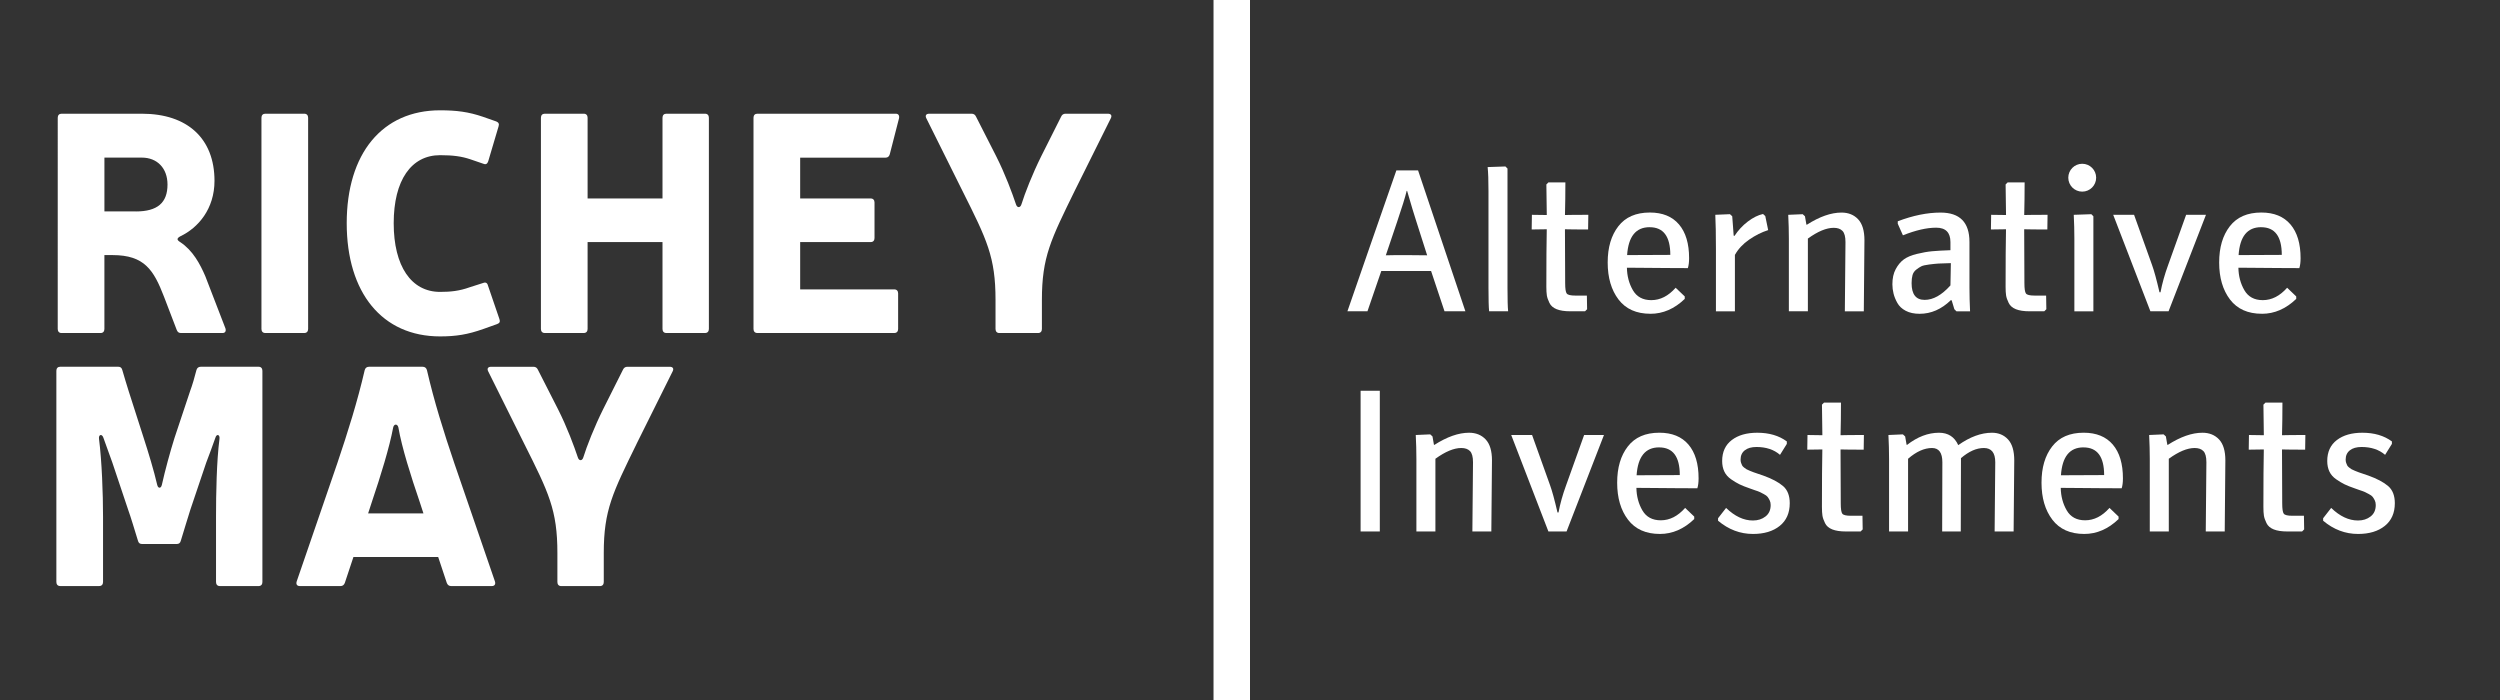
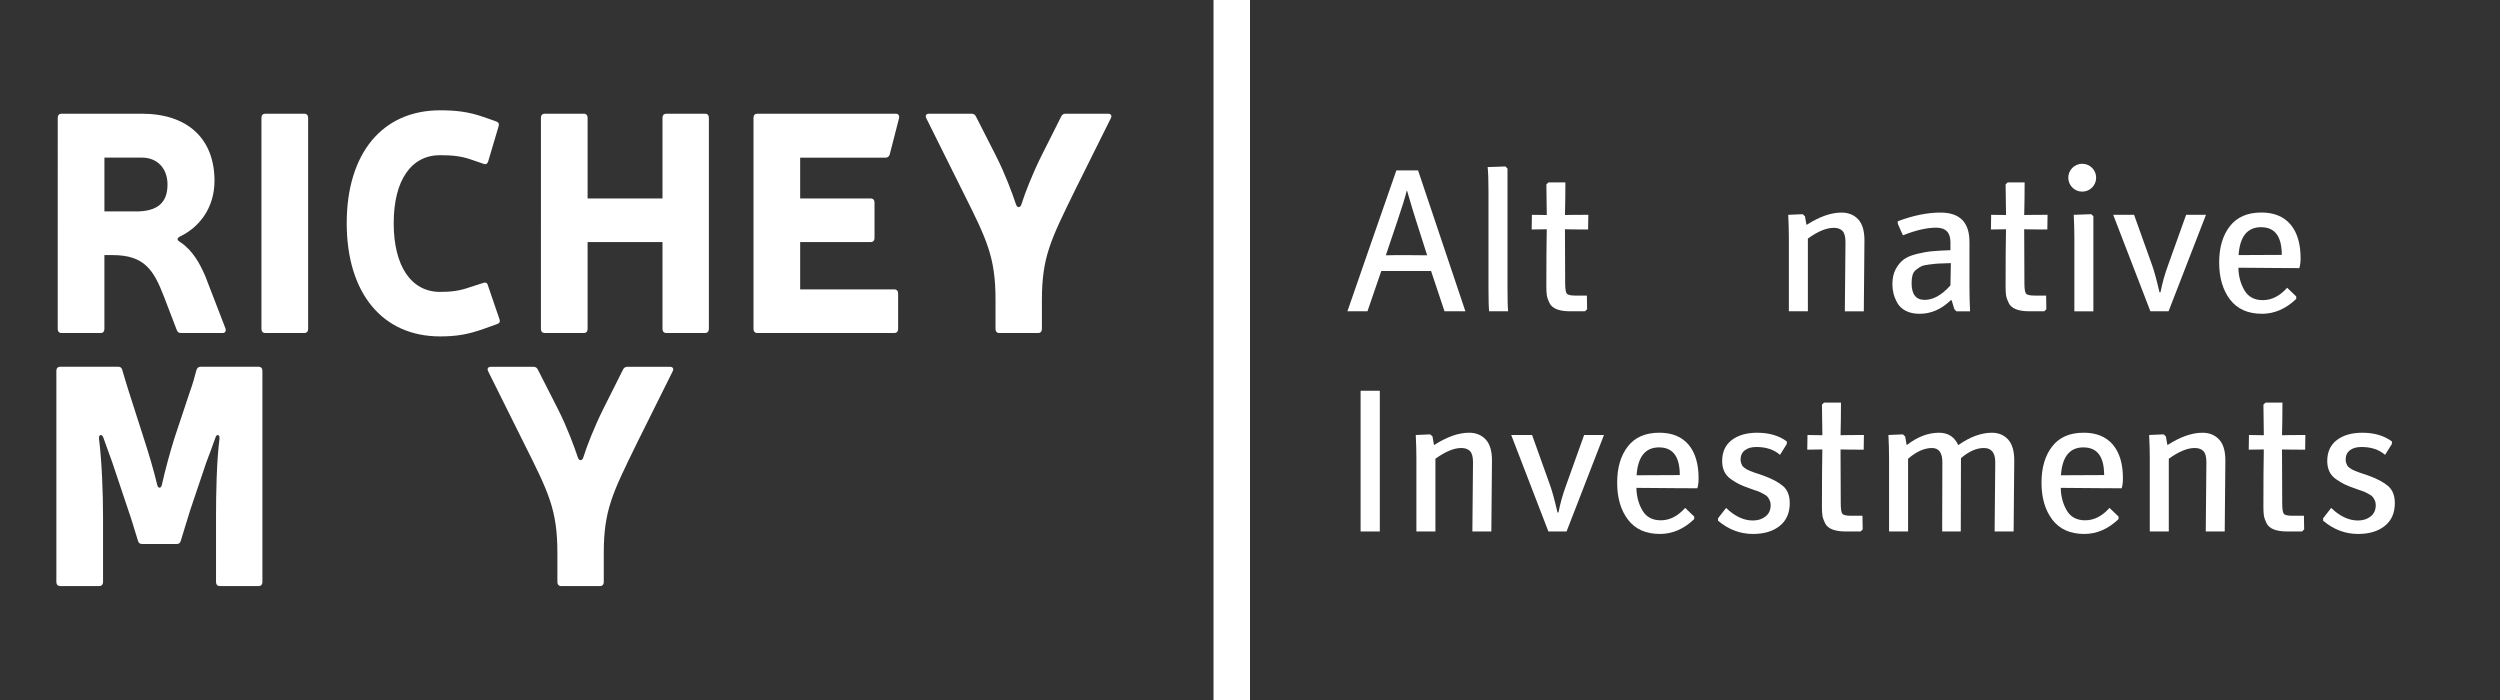
<svg xmlns="http://www.w3.org/2000/svg" id="Capa_1" data-name="Capa 1" viewBox="0 0 1028 288">
  <rect x="0" y="0" width="1028" height="288" fill="#333333" stroke="none" />
  <defs>
    <style>
      .cls-1 {
        fill: #fff;
      }
    </style>
  </defs>
  <rect class="cls-1" x="499" width="15" height="288" />
  <path class="cls-1" d="M593.98,128l-5.52-16.57h-20.47l-5.69,16.57h-8.24c1.19-3.51,4.25-12.33,9.17-26.46,4.93-14.13,8.58-24.62,10.96-31.48h8.92c1.98,5.78,8.47,25.09,19.46,57.94h-8.58ZM582.42,91.13c-.57-1.7-1.09-3.37-1.57-5.01-.48-1.64-.93-3.19-1.36-4.63s-.72-2.45-.89-3.02h-.17c-.62,2.61-1.93,6.83-3.91,12.66l-4.67,13.85c1.76-.06,4.59-.08,8.5-.08s6.8.03,8.49.08l-4.42-13.85Z" />
  <path class="cls-1" d="M619.88,118.23c0,4.81.09,8.07.26,9.77h-7.82c-.17-1.7-.26-4.96-.26-9.77v-39.76c0-4.25-.11-7.5-.34-9.77l7.31-.25.85.85v48.93Z" />
  <path class="cls-1" d="M645.71,128c-2.32,0-4.19-.28-5.61-.85-1.42-.57-2.41-1.43-2.97-2.59s-.92-2.18-1.06-3.06c-.14-.88-.21-2.08-.21-3.61,0-10.42.06-18.29.17-23.62-1.76.06-3.82.09-6.2.09l.09-6.03c2.32,0,4.36.03,6.12.08-.11-6-.17-10.19-.17-12.57l.85-.85h6.97c0,4.64-.06,9.12-.17,13.42,1.98-.06,5.18-.08,9.6-.08l-.09,6.03c-4.36,0-7.53-.03-9.52-.09.06,4.98.09,12.38.09,22.17,0,2.27.21,3.68.64,4.25.42.57,1.6.85,3.53.85h4.76l.09,5.61-.85.85h-6.03Z" />
-   <path class="cls-1" d="M678.67,129.02c-5.78,0-10.15-1.95-13.13-5.86-2.97-3.91-4.46-8.98-4.46-15.21s1.46-11.14,4.38-14.91c2.92-3.77,7.23-5.65,12.96-5.65,5.21,0,9.2,1.63,11.98,4.89,2.78,3.26,4.16,7.89,4.16,13.89,0,1.64-.17,3-.51,4.08-1.64,0-4.49-.01-8.54-.04s-7.77-.06-11.17-.09-5.18-.04-5.35-.04c.06,3.45.88,6.54,2.46,9.26,1.58,2.72,4.11,4.08,7.56,4.08,3.68,0,7.02-1.7,10.02-5.1l3.74,3.57v1.02c-4.25,4.08-8.95,6.12-14.1,6.12ZM678.33,93.42c-5.66,0-8.75,3.82-9.26,11.47.28,0,3.26-.01,8.92-.04,5.66-.03,8.61-.04,8.84-.04,0-7.59-2.83-11.38-8.5-11.38Z" />
-   <path class="cls-1" d="M705.59,128v-25.66c0-5.95-.09-10.62-.26-14.02l6.03-.25.93.85c.11,1.25.21,2.55.3,3.91.08,1.36.16,2.34.21,2.93.06.59.09.98.09,1.15l.34.08c1.53-2.32,3.36-4.29,5.48-5.9,2.12-1.61,4.21-2.65,6.24-3.1l.93.85,1.19,5.78c-2.66.85-5.27,2.15-7.82,3.91s-4.5,3.85-5.86,6.29v23.19h-7.82Z" />
  <path class="cls-1" d="M758.6,128c0-.28.04-5.03.13-14.23.09-9.2.13-13.95.13-14.23,0-2.21-.41-3.74-1.23-4.59-.82-.85-2.02-1.27-3.61-1.27-3,0-6.54,1.47-10.62,4.42v29.9h-7.82v-29.82c0-3.17-.09-6.46-.26-9.85l5.95-.25.93.85.59,3.4.17.09c5.21-3.34,9.97-5.01,14.27-5.01,2.83,0,5.11.92,6.84,2.76,1.73,1.84,2.59,4.72,2.59,8.62,0,.28-.04,5.15-.13,14.61s-.13,14.33-.13,14.61h-7.82Z" />
  <path class="cls-1" d="M804.48,128l-.85-.85-1.1-3.65-.34-.08c-3.85,3.74-8.13,5.61-12.83,5.61-2.27,0-4.18-.41-5.73-1.23s-2.7-1.9-3.44-3.23c-.74-1.33-1.26-2.62-1.57-3.87-.31-1.25-.47-2.52-.47-3.82,0-2.44.45-4.5,1.36-6.2.91-1.7,2.01-3.03,3.31-3.99,1.3-.96,3.11-1.73,5.44-2.29,2.32-.57,4.43-.93,6.33-1.1s4.38-.31,7.43-.42v-3.31c0-3.96-1.95-5.95-5.86-5.95s-8.41,1.05-13.68,3.14l-2.12-4.76v-1.02c6.29-2.38,12.15-3.57,17.59-3.57,7.93,0,11.89,4.02,11.89,12.06v18.78c0,3.11.09,6.37.25,9.77h-5.61ZM802.1,108.2c-2.32.06-3.96.11-4.93.17-.96.06-2.24.18-3.82.38-1.58.2-2.69.45-3.31.76s-1.32.76-2.08,1.36c-.76.59-1.27,1.35-1.53,2.25-.25.91-.38,2.01-.38,3.31,0,4.59,1.78,6.88,5.35,6.88s7.05-1.98,10.62-5.95c0-.28.03-1.81.09-4.59.06-2.78.08-4.28.08-4.5l-.08-.09Z" />
  <path class="cls-1" d="M834.55,128c-2.32,0-4.19-.28-5.61-.85-1.42-.57-2.41-1.43-2.97-2.59-.57-1.16-.92-2.18-1.06-3.06-.14-.88-.21-2.08-.21-3.61,0-10.42.06-18.29.17-23.62-1.76.06-3.82.09-6.2.09l.09-6.03c2.32,0,4.36.03,6.12.08-.11-6-.17-10.19-.17-12.57l.85-.85h6.97c0,4.64-.06,9.12-.17,13.42,1.98-.06,5.18-.08,9.6-.08l-.09,6.03c-4.36,0-7.53-.03-9.52-.09.06,4.98.09,12.38.09,22.17,0,2.27.21,3.68.64,4.25.42.57,1.6.85,3.53.85h4.76l.09,5.61-.85.85h-6.03Z" />
  <path class="cls-1" d="M852.98,128v-29.9c0-3.11-.08-6.37-.25-9.77l7.22-.25.85.85v39.08h-7.82Z" />
  <path class="cls-1" d="M884.24,128l-15.29-39.67h8.58l7.39,20.64c.85,2.32,1.87,6.06,3.06,11.21h.42c.68-3.63,1.73-7.36,3.14-11.21l7.39-20.64h8.16l-15.38,39.67h-7.48Z" />
  <path class="cls-1" d="M930.11,129.02c-5.78,0-10.15-1.95-13.13-5.86-2.97-3.91-4.46-8.98-4.46-15.21s1.46-11.14,4.38-14.91c2.92-3.77,7.23-5.65,12.96-5.65,5.21,0,9.2,1.63,11.98,4.89,2.78,3.26,4.16,7.89,4.16,13.89,0,1.64-.17,3-.51,4.08-1.64,0-4.49-.01-8.54-.04s-7.77-.06-11.17-.09-5.18-.04-5.35-.04c.06,3.45.88,6.54,2.46,9.26,1.58,2.72,4.11,4.08,7.56,4.08,3.68,0,7.02-1.7,10.02-5.1l3.74,3.57v1.02c-4.25,4.08-8.95,6.12-14.1,6.12ZM929.77,93.42c-5.66,0-8.75,3.82-9.26,11.47.28,0,3.26-.01,8.92-.04,5.66-.03,8.61-.04,8.84-.04,0-7.59-2.83-11.38-8.5-11.38Z" />
  <path class="cls-1" d="M559.48,160.68h7.9v57.86h-7.9v-57.86Z" />
  <path class="cls-1" d="M605.44,218.54c0-.28.04-5.03.13-14.23.09-9.2.13-13.95.13-14.23,0-2.21-.41-3.74-1.23-4.59-.82-.85-2.02-1.27-3.61-1.27-3,0-6.54,1.47-10.62,4.42v29.9h-7.82v-29.82c0-3.17-.09-6.46-.26-9.85l5.95-.26.93.85.59,3.4.17.09c5.21-3.34,9.97-5.01,14.27-5.01,2.83,0,5.11.92,6.84,2.76,1.73,1.84,2.59,4.71,2.59,8.62,0,.28-.04,5.15-.13,14.61-.09,9.46-.13,14.33-.13,14.61h-7.82Z" />
  <path class="cls-1" d="M636.7,218.54l-15.29-39.67h8.58l7.39,20.64c.85,2.32,1.87,6.06,3.06,11.21h.42c.68-3.63,1.73-7.36,3.14-11.21l7.39-20.64h8.16l-15.38,39.67h-7.48Z" />
  <path class="cls-1" d="M682.57,219.56c-5.78,0-10.15-1.95-13.13-5.86s-4.46-8.98-4.46-15.21,1.46-11.14,4.38-14.91c2.92-3.77,7.23-5.65,12.96-5.65,5.21,0,9.2,1.63,11.98,4.88,2.78,3.26,4.16,7.89,4.16,13.89,0,1.64-.17,3-.51,4.08-1.64,0-4.49-.02-8.54-.04s-7.77-.06-11.17-.09-5.18-.04-5.35-.04c.06,3.45.88,6.54,2.46,9.26,1.58,2.72,4.11,4.08,7.56,4.08,3.68,0,7.02-1.7,10.02-5.1l3.74,3.57v1.02c-4.25,4.08-8.95,6.12-14.1,6.12ZM682.23,183.96c-5.66,0-8.75,3.82-9.26,11.47.28,0,3.26-.01,8.92-.04,5.66-.03,8.61-.04,8.84-.04,0-7.59-2.83-11.38-8.5-11.38Z" />
  <path class="cls-1" d="M709.76,208.85c3.57,3.45,7.25,5.18,11.04,5.18,2.04,0,3.77-.55,5.18-1.66,1.42-1.1,2.12-2.67,2.12-4.71,0-.74-.14-1.39-.42-1.95-.28-.57-.57-1.03-.85-1.4-.28-.37-.81-.75-1.57-1.15-.77-.4-1.32-.68-1.66-.85-.34-.17-1.03-.42-2.08-.76-1.05-.34-1.68-.57-1.91-.68-1.81-.62-3.24-1.19-4.29-1.7-1.05-.51-2.21-1.2-3.48-2.08-1.27-.88-2.21-1.94-2.8-3.19-.59-1.25-.89-2.69-.89-4.33,0-3.74,1.32-6.61,3.95-8.62,2.63-2.01,6.13-3.01,10.49-3.01,4.87,0,8.92,1.19,12.15,3.57v1.02l-2.8,4.5c-2.49-2.15-5.72-3.23-9.68-3.23-2.04,0-3.64.45-4.8,1.36-1.16.91-1.74,2.18-1.74,3.82,0,.51.07.96.21,1.36.14.4.28.74.42,1.02.14.28.41.58.81.89.4.31.74.55,1.02.72.28.17.75.38,1.4.64.65.26,1.16.45,1.53.6.37.14.99.35,1.87.64.88.28,1.54.51,2,.68,3.62,1.3,6.36,2.75,8.2,4.33,1.84,1.58,2.76,3.94,2.76,7.05,0,4.02-1.37,7.13-4.12,9.34-2.75,2.21-6.41,3.31-11,3.31-5.27,0-10.05-1.81-14.36-5.44v-1.02l3.31-4.25Z" />
  <path class="cls-1" d="M759.03,218.54c-2.32,0-4.19-.28-5.61-.85-1.42-.57-2.41-1.43-2.97-2.59-.57-1.16-.92-2.18-1.06-3.06-.14-.88-.21-2.08-.21-3.61,0-10.42.06-18.29.17-23.62-1.76.06-3.82.09-6.2.09l.09-6.03c2.32,0,4.36.03,6.12.09-.11-6-.17-10.2-.17-12.57l.85-.85h6.97c0,4.65-.06,9.12-.17,13.42,1.98-.06,5.18-.09,9.6-.09l-.09,6.03c-4.36,0-7.53-.03-9.52-.09.06,4.98.09,12.37.09,22.17,0,2.27.21,3.68.64,4.25.42.57,1.6.85,3.53.85h4.76l.09,5.61-.85.85h-6.03Z" />
  <path class="cls-1" d="M820.19,218.54c0-.28.04-5.03.13-14.23.09-9.2.13-13.95.13-14.23,0-3.91-1.56-5.86-4.67-5.86s-6.15,1.39-9.43,4.16c0,.28-.01,5.31-.04,15.08-.03,9.77-.04,14.8-.04,15.08h-7.65c0-.28.01-5.03.04-14.23.03-9.2.04-13.95.04-14.23,0-3.91-1.42-5.86-4.25-5.86-3.17,0-6.46,1.47-9.85,4.42v29.9h-7.82v-29.82c0-3.17-.09-6.46-.26-9.85l5.95-.26.93.85.59,3.4.17.09c4.3-3.34,8.69-5.01,13.17-5.01,3.74,0,6.37,1.7,7.9,5.1,4.81-3.4,9.43-5.1,13.85-5.1,2.72,0,4.93.92,6.63,2.76,1.7,1.84,2.55,4.71,2.55,8.62,0,.28-.04,5.15-.13,14.61-.09,9.46-.13,14.33-.13,14.61h-7.82Z" />
  <path class="cls-1" d="M857.06,219.56c-5.78,0-10.15-1.95-13.13-5.86s-4.46-8.98-4.46-15.21,1.46-11.14,4.38-14.91c2.92-3.77,7.23-5.65,12.96-5.65,5.21,0,9.2,1.63,11.98,4.88,2.78,3.26,4.16,7.89,4.16,13.89,0,1.64-.17,3-.51,4.08-1.64,0-4.49-.02-8.54-.04s-7.77-.06-11.17-.09-5.18-.04-5.35-.04c.06,3.45.88,6.54,2.46,9.26,1.58,2.72,4.11,4.08,7.56,4.08,3.68,0,7.02-1.7,10.02-5.1l3.74,3.57v1.02c-4.25,4.08-8.95,6.12-14.1,6.12ZM856.72,183.96c-5.66,0-8.75,3.82-9.26,11.47.28,0,3.26-.01,8.92-.04,5.66-.03,8.61-.04,8.84-.04,0-7.59-2.83-11.38-8.5-11.38Z" />
  <path class="cls-1" d="M907.01,218.54c0-.28.04-5.03.13-14.23.09-9.2.13-13.95.13-14.23,0-2.21-.41-3.74-1.23-4.59-.82-.85-2.02-1.27-3.61-1.27-3,0-6.54,1.47-10.62,4.42v29.9h-7.82v-29.82c0-3.17-.09-6.46-.26-9.85l5.95-.26.93.85.59,3.4.17.09c5.21-3.34,9.97-5.01,14.27-5.01,2.83,0,5.11.92,6.84,2.76,1.73,1.84,2.59,4.71,2.59,8.62,0,.28-.04,5.15-.13,14.61-.09,9.46-.13,14.33-.13,14.61h-7.82Z" />
  <path class="cls-1" d="M940.56,218.54c-2.32,0-4.19-.28-5.61-.85-1.42-.57-2.41-1.43-2.97-2.59s-.92-2.18-1.06-3.06c-.14-.88-.21-2.08-.21-3.61,0-10.42.06-18.29.17-23.62-1.76.06-3.82.09-6.2.09l.09-6.03c2.32,0,4.36.03,6.12.09-.11-6-.17-10.2-.17-12.57l.85-.85h6.97c0,4.65-.06,9.12-.17,13.42,1.98-.06,5.18-.09,9.6-.09l-.09,6.03c-4.36,0-7.53-.03-9.52-.09.06,4.98.09,12.37.09,22.17,0,2.27.21,3.68.64,4.25.42.57,1.6.85,3.53.85h4.76l.09,5.61-.85.85h-6.03Z" />
  <path class="cls-1" d="M958.57,208.85c3.57,3.45,7.25,5.18,11.04,5.18,2.04,0,3.77-.55,5.18-1.66,1.42-1.1,2.12-2.67,2.12-4.71,0-.74-.14-1.39-.42-1.95-.28-.57-.57-1.03-.85-1.4-.28-.37-.81-.75-1.57-1.15-.77-.4-1.32-.68-1.66-.85-.34-.17-1.03-.42-2.08-.76-1.05-.34-1.68-.57-1.91-.68-1.81-.62-3.24-1.19-4.29-1.7-1.05-.51-2.21-1.2-3.48-2.08s-2.21-1.94-2.8-3.19c-.59-1.25-.89-2.69-.89-4.33,0-3.74,1.32-6.61,3.95-8.62,2.63-2.01,6.13-3.01,10.49-3.01,4.87,0,8.92,1.19,12.15,3.57v1.02l-2.8,4.5c-2.49-2.15-5.72-3.23-9.68-3.23-2.04,0-3.64.45-4.8,1.36-1.16.91-1.74,2.18-1.74,3.82,0,.51.07.96.21,1.36.14.4.28.74.42,1.02.14.28.41.58.81.89.4.31.74.55,1.02.72.28.17.75.38,1.4.64.65.26,1.16.45,1.53.6.37.14.99.35,1.87.64.88.28,1.54.51,2,.68,3.62,1.3,6.36,2.75,8.2,4.33,1.84,1.58,2.76,3.94,2.76,7.05,0,4.02-1.37,7.13-4.12,9.34-2.75,2.21-6.41,3.31-11,3.31-5.27,0-10.05-1.81-14.36-5.44v-1.02l3.31-4.25Z" />
  <circle class="cls-1" cx="856.21" cy="73.07" r="5.73" />
  <path class="cls-1" d="M58.34,46.76c18.84,0,29.86,10.3,29.86,27.6,0,11.57-6.75,19.33-13.98,22.77-1.66.89-1.54,1.53-.12,2.42,5.21,3.43,8.17,9.03,10.31,13.99l8.29,21.49c.36,1.14-.12,1.91-1.19,1.91h-17.06c-.95,0-1.42-.38-1.78-1.27l-5.21-13.61c-4.27-11.07-8.06-17.17-21.21-17.17h-3.32v30.4c0,1.02-.59,1.65-1.54,1.65h-16.11c-.95,0-1.54-.64-1.54-1.65V48.41c0-1.02.59-1.65,1.54-1.65h33.05ZM55.85,86.95c8.89,0,13.03-3.56,13.03-11.07,0-6.74-4.27-11.07-10.54-11.07h-15.4v22.13h12.91Z" />
  <path class="cls-1" d="M126.7,135.28c0,1.02-.59,1.65-1.54,1.65h-16.11c-.95,0-1.54-.64-1.54-1.65V48.41c0-1.02.59-1.65,1.54-1.65h16.11c.95,0,1.54.64,1.54,1.65v86.87Z" />
  <path class="cls-1" d="M198.73,135.28c-6.4,2.29-11.26,3.05-17.77,3.05-23.81,0-38.39-17.93-38.39-46.55s14.57-46.42,38.39-46.42c6.75,0,11.73.64,17.65,2.67l5.45,1.91c.95.38,1.3,1.02.95,2.04l-4.26,14.37c-.36,1.02-.95,1.4-1.9,1.02l-5.57-1.91c-3.44-1.14-6.87-1.65-12.32-1.65-11.85,0-19.07,10.3-19.07,27.98s7.23,28.24,19.07,28.24c4.38,0,7.94-.38,12.2-1.91l5.57-1.78c.95-.38,1.66,0,1.9,1.02l4.74,13.86c.36,1.02.12,1.65-.95,2.04l-5.69,2.03Z" />
  <path class="cls-1" d="M291.49,135.28c0,1.02-.59,1.65-1.54,1.65h-15.99c-.95,0-1.54-.64-1.54-1.65v-35.74h-30.8v35.74c0,1.02-.59,1.65-1.54,1.65h-16.11c-.95,0-1.54-.64-1.54-1.65V48.41c0-1.02.59-1.65,1.54-1.65h16.11c.95,0,1.54.64,1.54,1.65v33.2h30.8v-33.2c0-1.02.59-1.65,1.54-1.65h15.99c.95,0,1.54.64,1.54,1.65v86.87Z" />
  <path class="cls-1" d="M358.06,81.61c.95,0,1.54.64,1.54,1.65v14.63c0,1.02-.59,1.65-1.54,1.65h-29.03v19.46h38.74c.95,0,1.54.64,1.54,1.65v14.63c0,1.02-.59,1.65-1.54,1.65h-56.39c-.95,0-1.54-.64-1.54-1.65V48.41c0-1.02.59-1.65,1.54-1.65h56.99c1.07,0,1.54.76,1.3,1.91l-3.79,14.75c-.24.89-.83,1.4-1.66,1.4h-35.19v16.79h29.03Z" />
  <path class="cls-1" d="M441.94,78.43c-9.83,20.1-13.51,27.22-13.51,44.9v11.96c0,1.02-.59,1.65-1.54,1.65h-15.99c-.95,0-1.54-.64-1.54-1.65v-11.96c0-17.68-3.55-24.8-13.63-44.9l-14.81-29.76c-.59-1.14-.12-1.91,1.19-1.91h17.42c.83,0,1.42.38,1.78,1.14l8.29,16.28c3.79,7.5,6.63,15.26,8.17,19.84.47,1.53,1.78,1.53,2.25,0,1.42-4.58,4.5-12.46,8.17-19.84l8.18-16.28c.35-.76.95-1.14,1.78-1.14h17.42c1.3,0,1.78.76,1.18,1.91l-14.81,29.76Z" />
  <path class="cls-1" d="M107.9,239.34c0,1.02-.59,1.65-1.54,1.65h-15.99c-.95,0-1.54-.64-1.54-1.65v-26.84c0-9.54.24-22.77,1.42-32.05.24-1.78-1.18-2.16-1.66-.51-1.19,3.43-2.49,6.87-3.79,10.3l-6.52,19.33c-1.07,3.31-2.49,8.14-3.91,12.72-.24,1.02-.83,1.4-1.66,1.4h-14.34c-.83,0-1.42-.38-1.66-1.4-1.42-4.58-2.84-9.41-4.03-12.72l-6.52-19.46c-1.19-3.44-2.49-6.74-3.67-10.18-.59-1.65-2.01-1.27-1.78.51,1.18,9.28,1.66,22.51,1.66,32.05v26.84c0,1.02-.59,1.65-1.54,1.65h-16.11c-.95,0-1.54-.64-1.54-1.65v-86.87c0-1.02.59-1.65,1.54-1.65h23.93c.83,0,1.42.38,1.66,1.4.83,2.8,1.78,6.1,2.61,8.65l6.16,19.21c1.9,5.85,4.26,13.61,5.57,19.33.36,1.53,1.54,1.53,1.9,0,1.3-5.85,3.44-13.74,5.21-19.33l6.4-19.21c.95-2.54,1.9-5.85,2.61-8.65.24-.89.83-1.4,1.78-1.4h23.81c.95,0,1.54.64,1.54,1.65v86.87Z" />
-   <path class="cls-1" d="M145.33,229.04l-3.55,10.68c-.36.89-.95,1.27-1.78,1.27h-16.7c-1.19,0-1.66-.76-1.3-1.91l16.7-48.59c4.38-12.97,8.29-25.44,11.26-38.28.24-.89.83-1.4,1.78-1.4h22.04c.95,0,1.54.51,1.78,1.4,2.96,12.85,6.87,25.31,11.26,38.28l16.7,48.59c.36,1.14-.12,1.91-1.3,1.91h-16.71c-.83,0-1.42-.38-1.78-1.27l-3.55-10.68h-34.83ZM172.46,206.02c-3.44-10.05-7.23-22-8.65-30.27-.36-1.53-1.78-1.53-2.13,0-1.54,8.27-5.21,20.1-8.65,30.27l-1.66,5.09h22.75l-1.66-5.09Z" />
  <path class="cls-1" d="M261.78,182.49c-9.83,20.1-13.51,27.22-13.51,44.9v11.96c0,1.02-.59,1.65-1.54,1.65h-15.99c-.95,0-1.54-.64-1.54-1.65v-11.96c0-17.68-3.55-24.8-13.63-44.9l-14.81-29.76c-.59-1.14-.12-1.91,1.19-1.91h17.42c.83,0,1.42.38,1.78,1.14l8.29,16.28c3.79,7.5,6.63,15.26,8.17,19.84.47,1.53,1.78,1.53,2.25,0,1.42-4.58,4.5-12.46,8.17-19.84l8.17-16.28c.36-.76.95-1.14,1.78-1.14h17.42c1.3,0,1.78.76,1.18,1.91l-14.81,29.76Z" />
</svg>